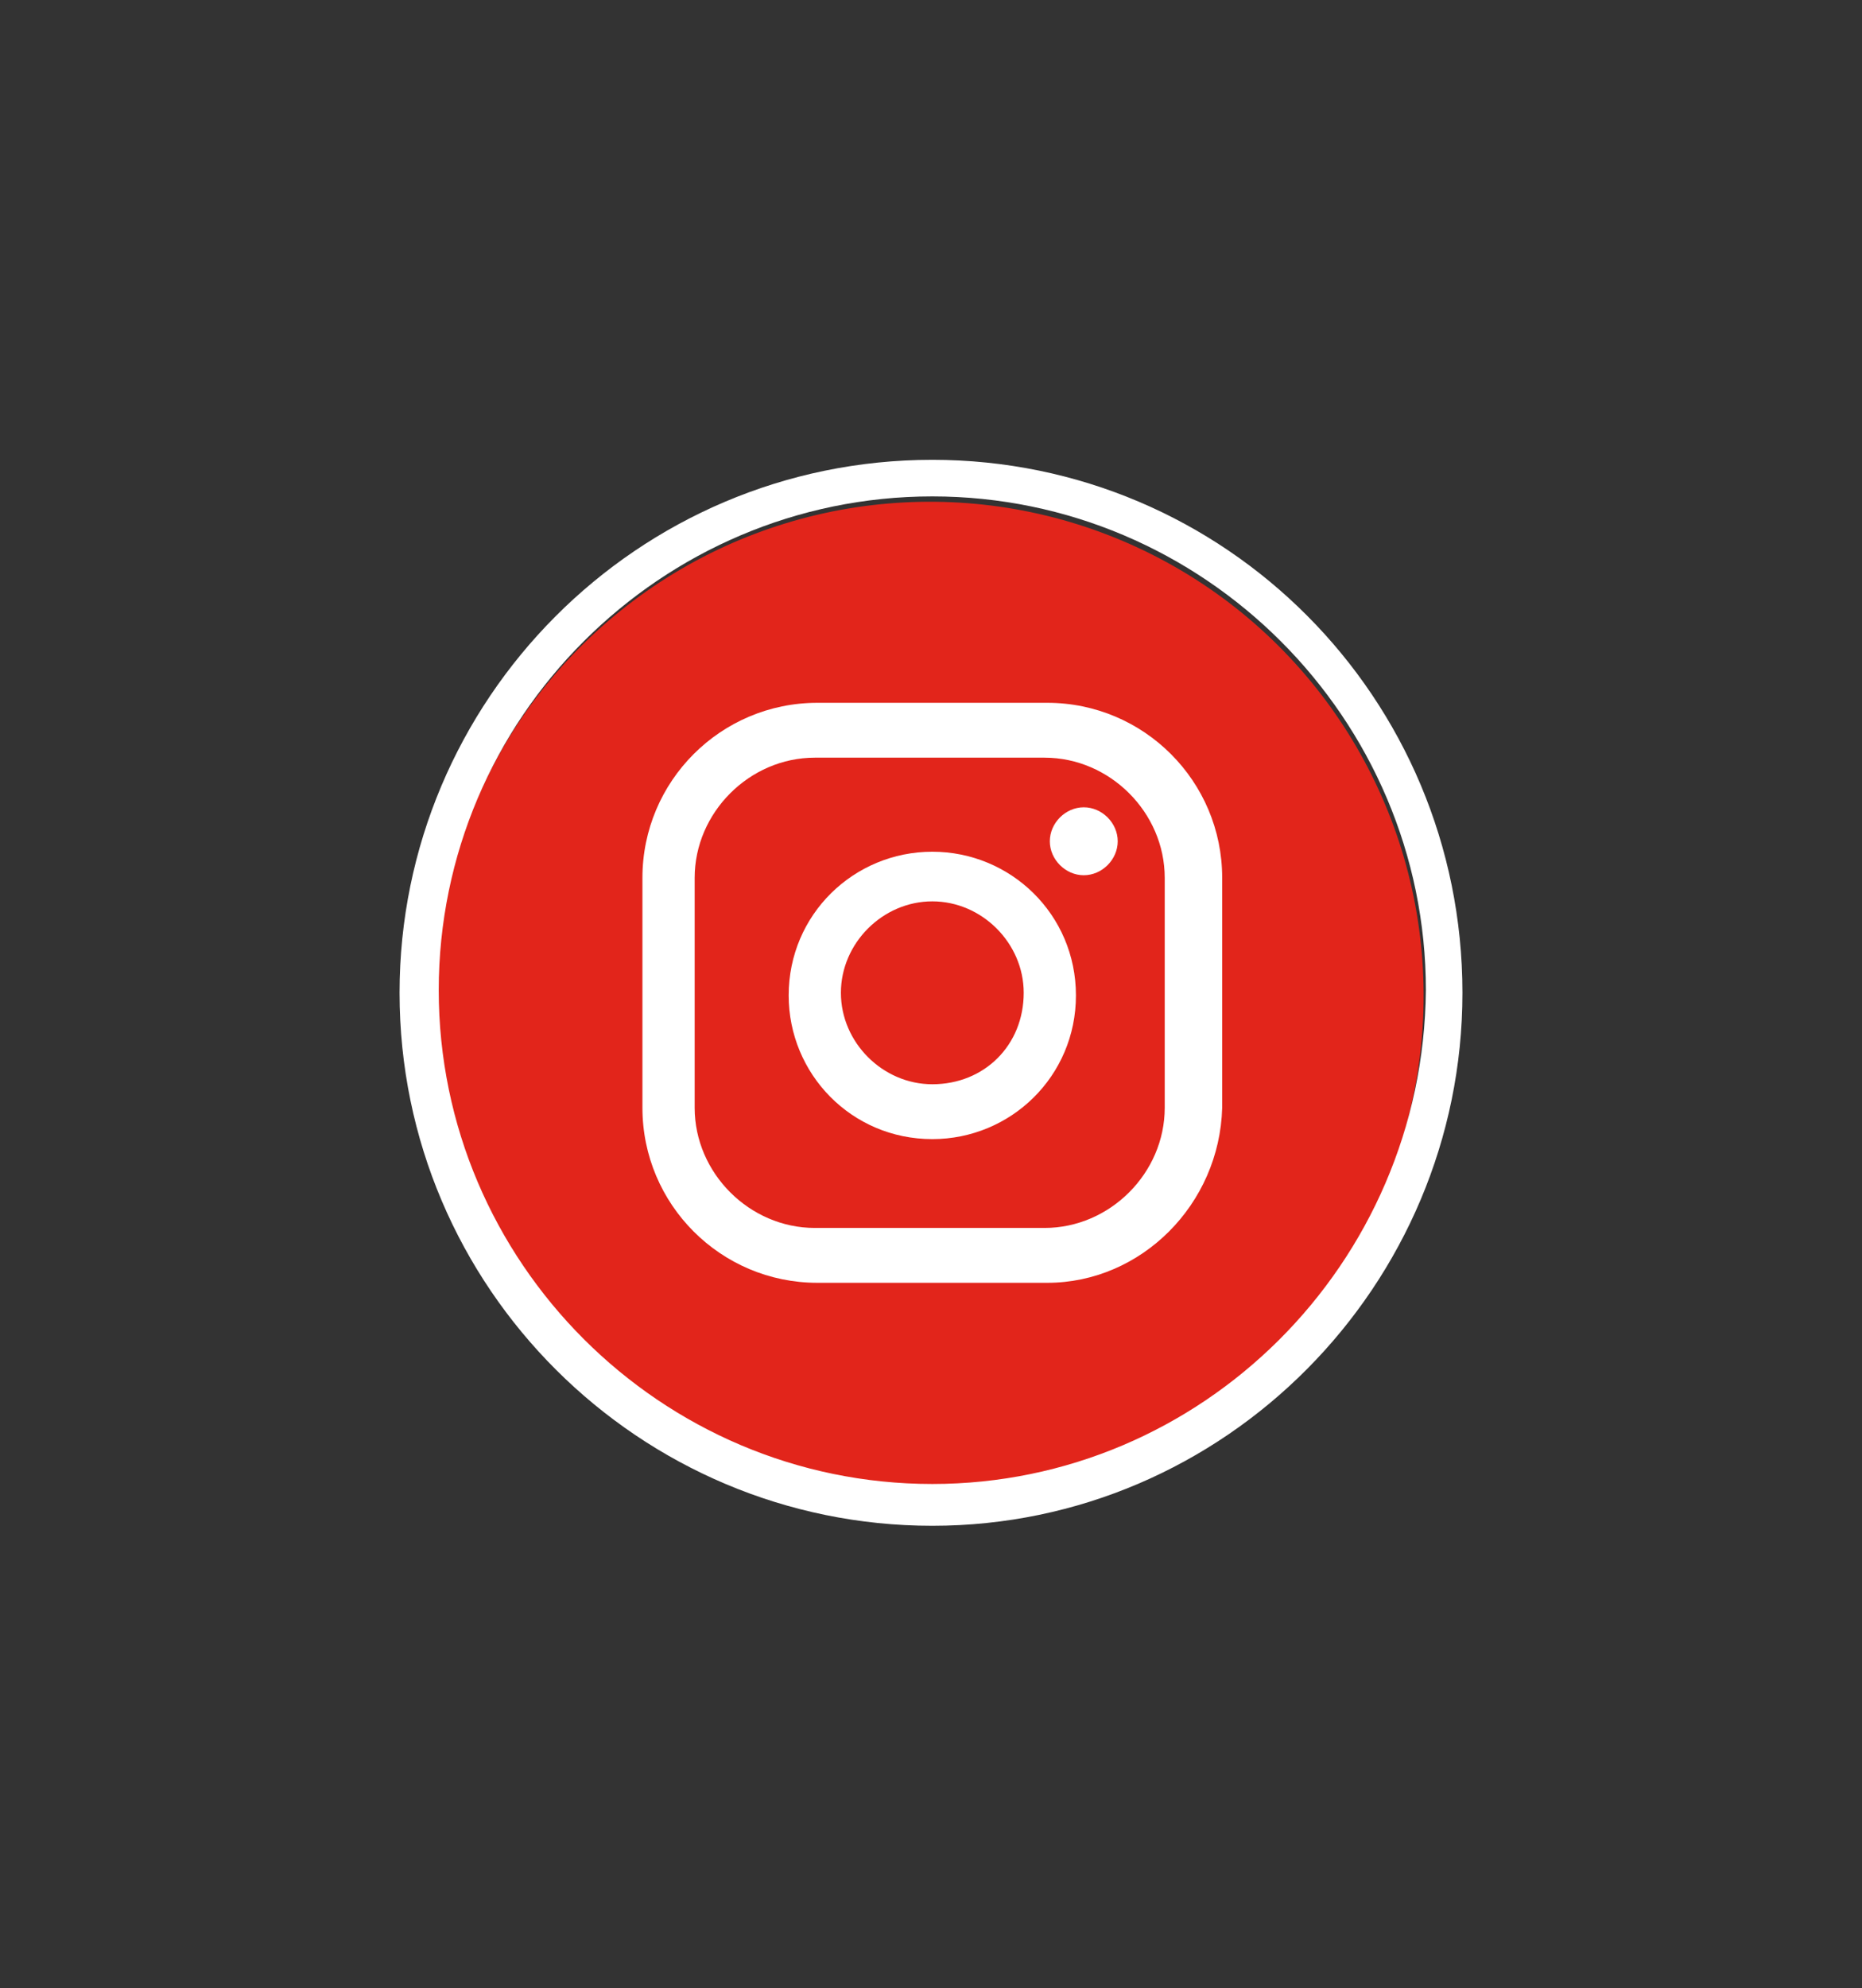
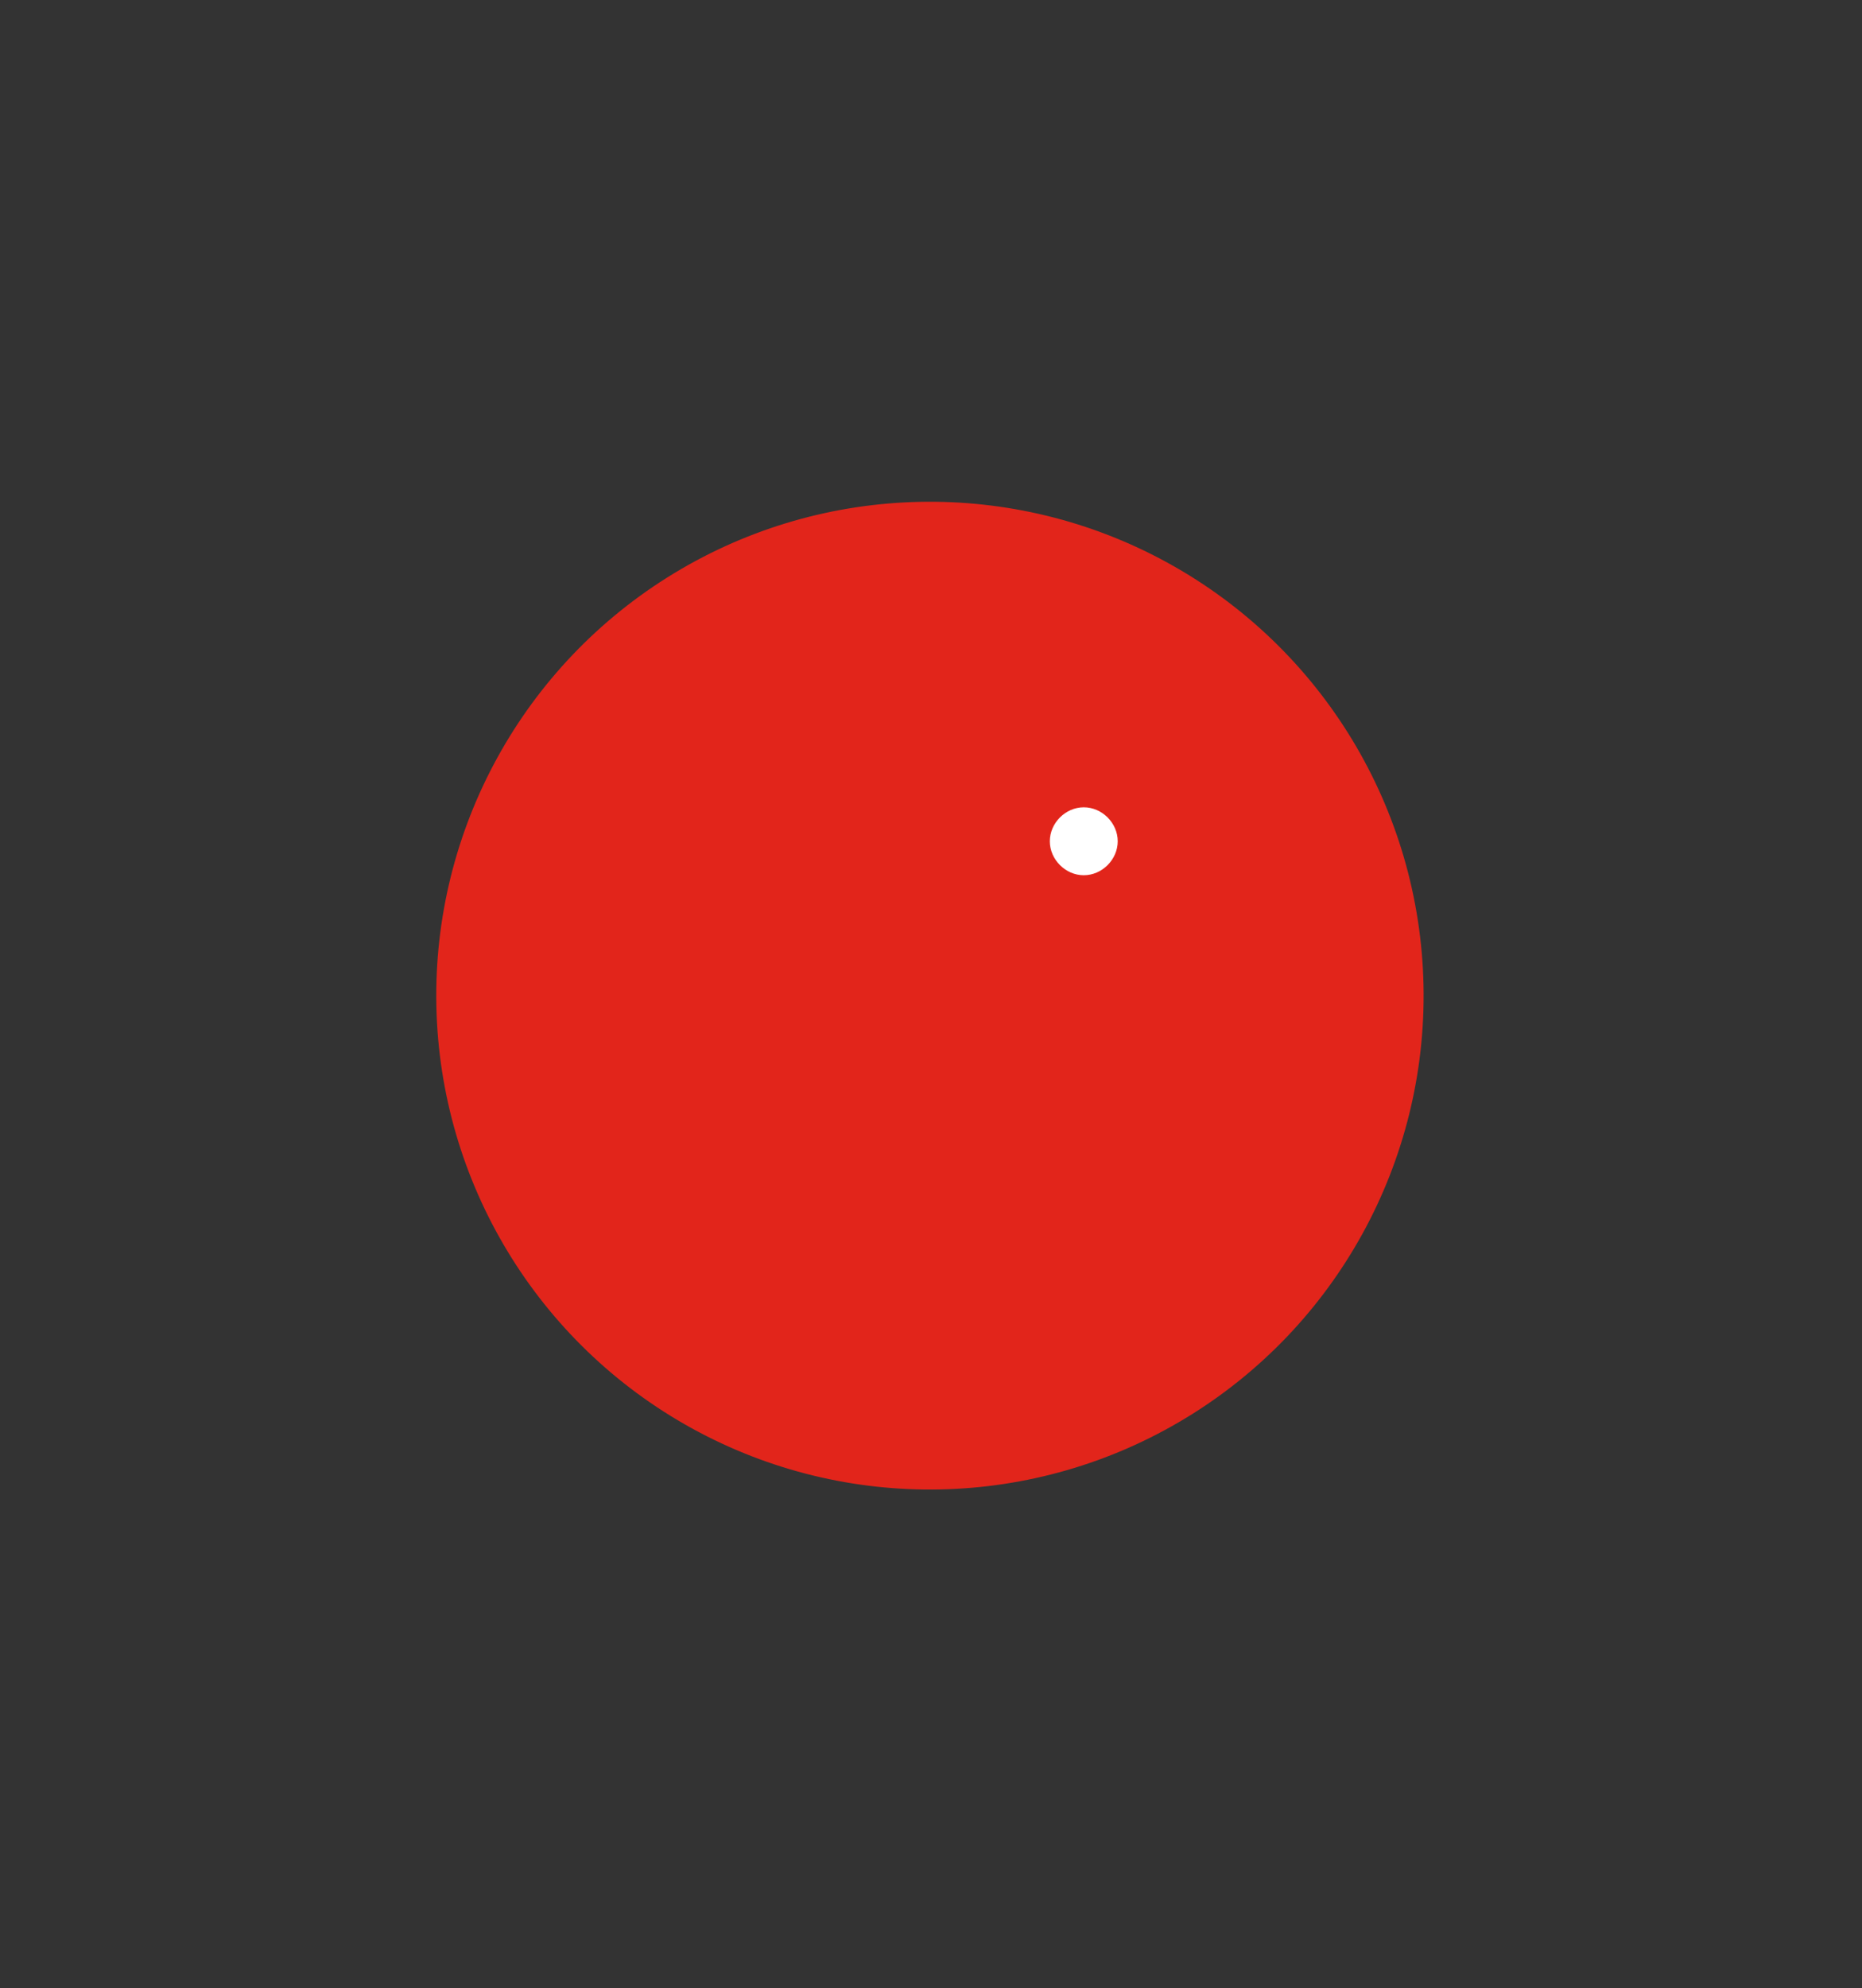
<svg xmlns="http://www.w3.org/2000/svg" version="1.1" id="Ebene_1" x="0px" y="0px" viewBox="0 0 71.3 76.1" style="enable-background:new 0 0 71.3 76.1;" xml:space="preserve">
  <rect x="0" y="0" width="71.3" height="76.1" fill="#333333" stroke="none" />
  <style type="text/css">
	.st0{fill:#E2251B;}
	.st1{fill:#FFFFFF;}
</style>
  <g>
    <g>
      <ellipse transform="matrix(1 -2.081967e-02 2.081967e-02 1 -0.784 0.75)" class="st0" cx="35.6" cy="38.1" rx="18.9" ry="18.9" />
      <g>
        <g>
          <path class="st1" d="M41.5,30.9c-0.7,0-1.3,0.6-1.3,1.3c0,0.7,0.6,1.3,1.3,1.3c0.7,0,1.3-0.6,1.3-1.3      C42.8,31.5,42.2,30.9,41.5,30.9z" />
-           <path class="st1" d="M35.7,32.6c-3,0-5.5,2.4-5.5,5.5c0,3,2.4,5.5,5.5,5.5c3,0,5.5-2.4,5.5-5.5C41.2,35,38.7,32.6,35.7,32.6z       M35.7,41.5c-1.9,0-3.5-1.6-3.5-3.5c0-1.9,1.6-3.5,3.5-3.5c1.9,0,3.5,1.6,3.5,3.5C39.2,40,37.7,41.5,35.7,41.5z" />
-           <path class="st1" d="M40.1,49.1h-8.8c-3.7,0-6.7-3-6.7-6.7v-8.8c0-3.7,3-6.7,6.7-6.7h8.8c3.7,0,6.7,3,6.7,6.7v8.8      C46.7,46.1,43.7,49.1,40.1,49.1z M31.2,29c-2.5,0-4.6,2.1-4.6,4.6v8.8c0,2.5,2.1,4.6,4.6,4.6h8.8c2.5,0,4.6-2.1,4.6-4.6v-8.8      c0-2.5-2.1-4.6-4.6-4.6H31.2z" />
        </g>
      </g>
    </g>
    <g>
-       <path class="st1" d="M35.7,56.8c-10.4,0-18.9-8.5-18.9-18.9S25.3,19,35.7,19s18.9,8.5,18.9,18.9C54.5,48.4,46,56.8,35.7,56.8     M35.7,17.6c-11.3,0-20.4,9.2-20.4,20.4c0,11.3,9.2,20.4,20.4,20.4S56,49.2,56,38C56,26.7,46.9,17.6,35.7,17.6" />
-     </g>
+       </g>
  </g>
</svg>